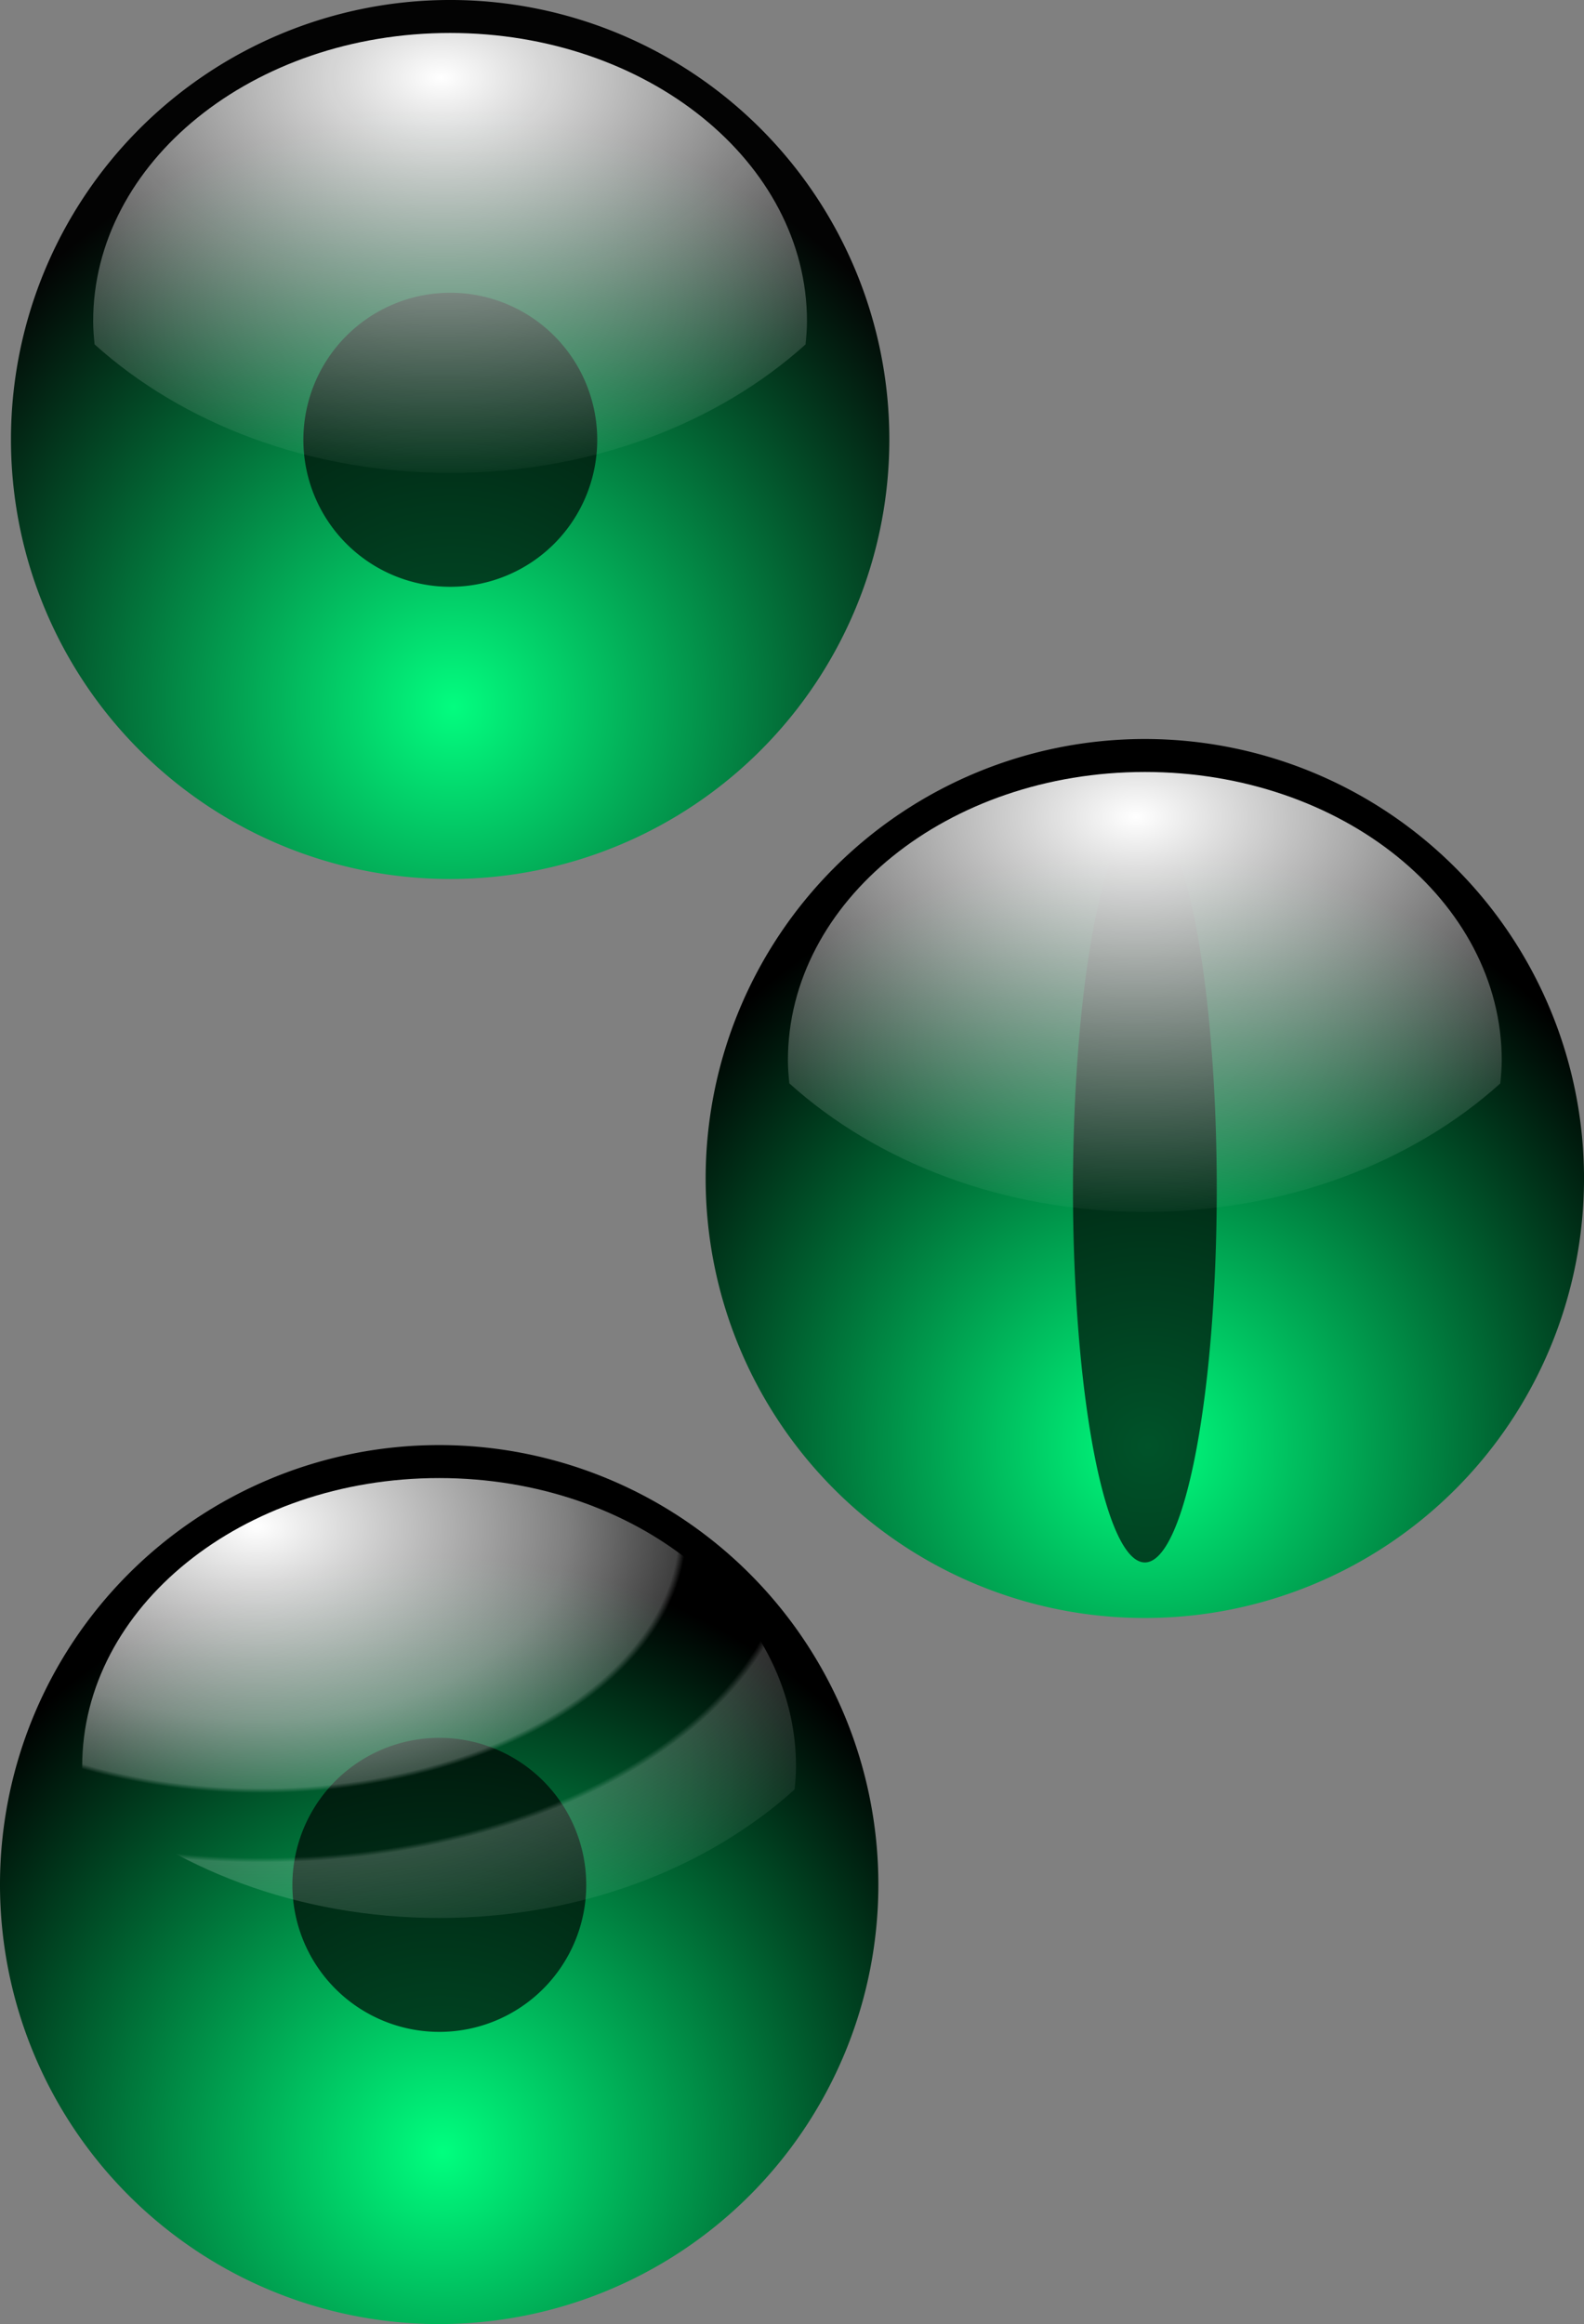
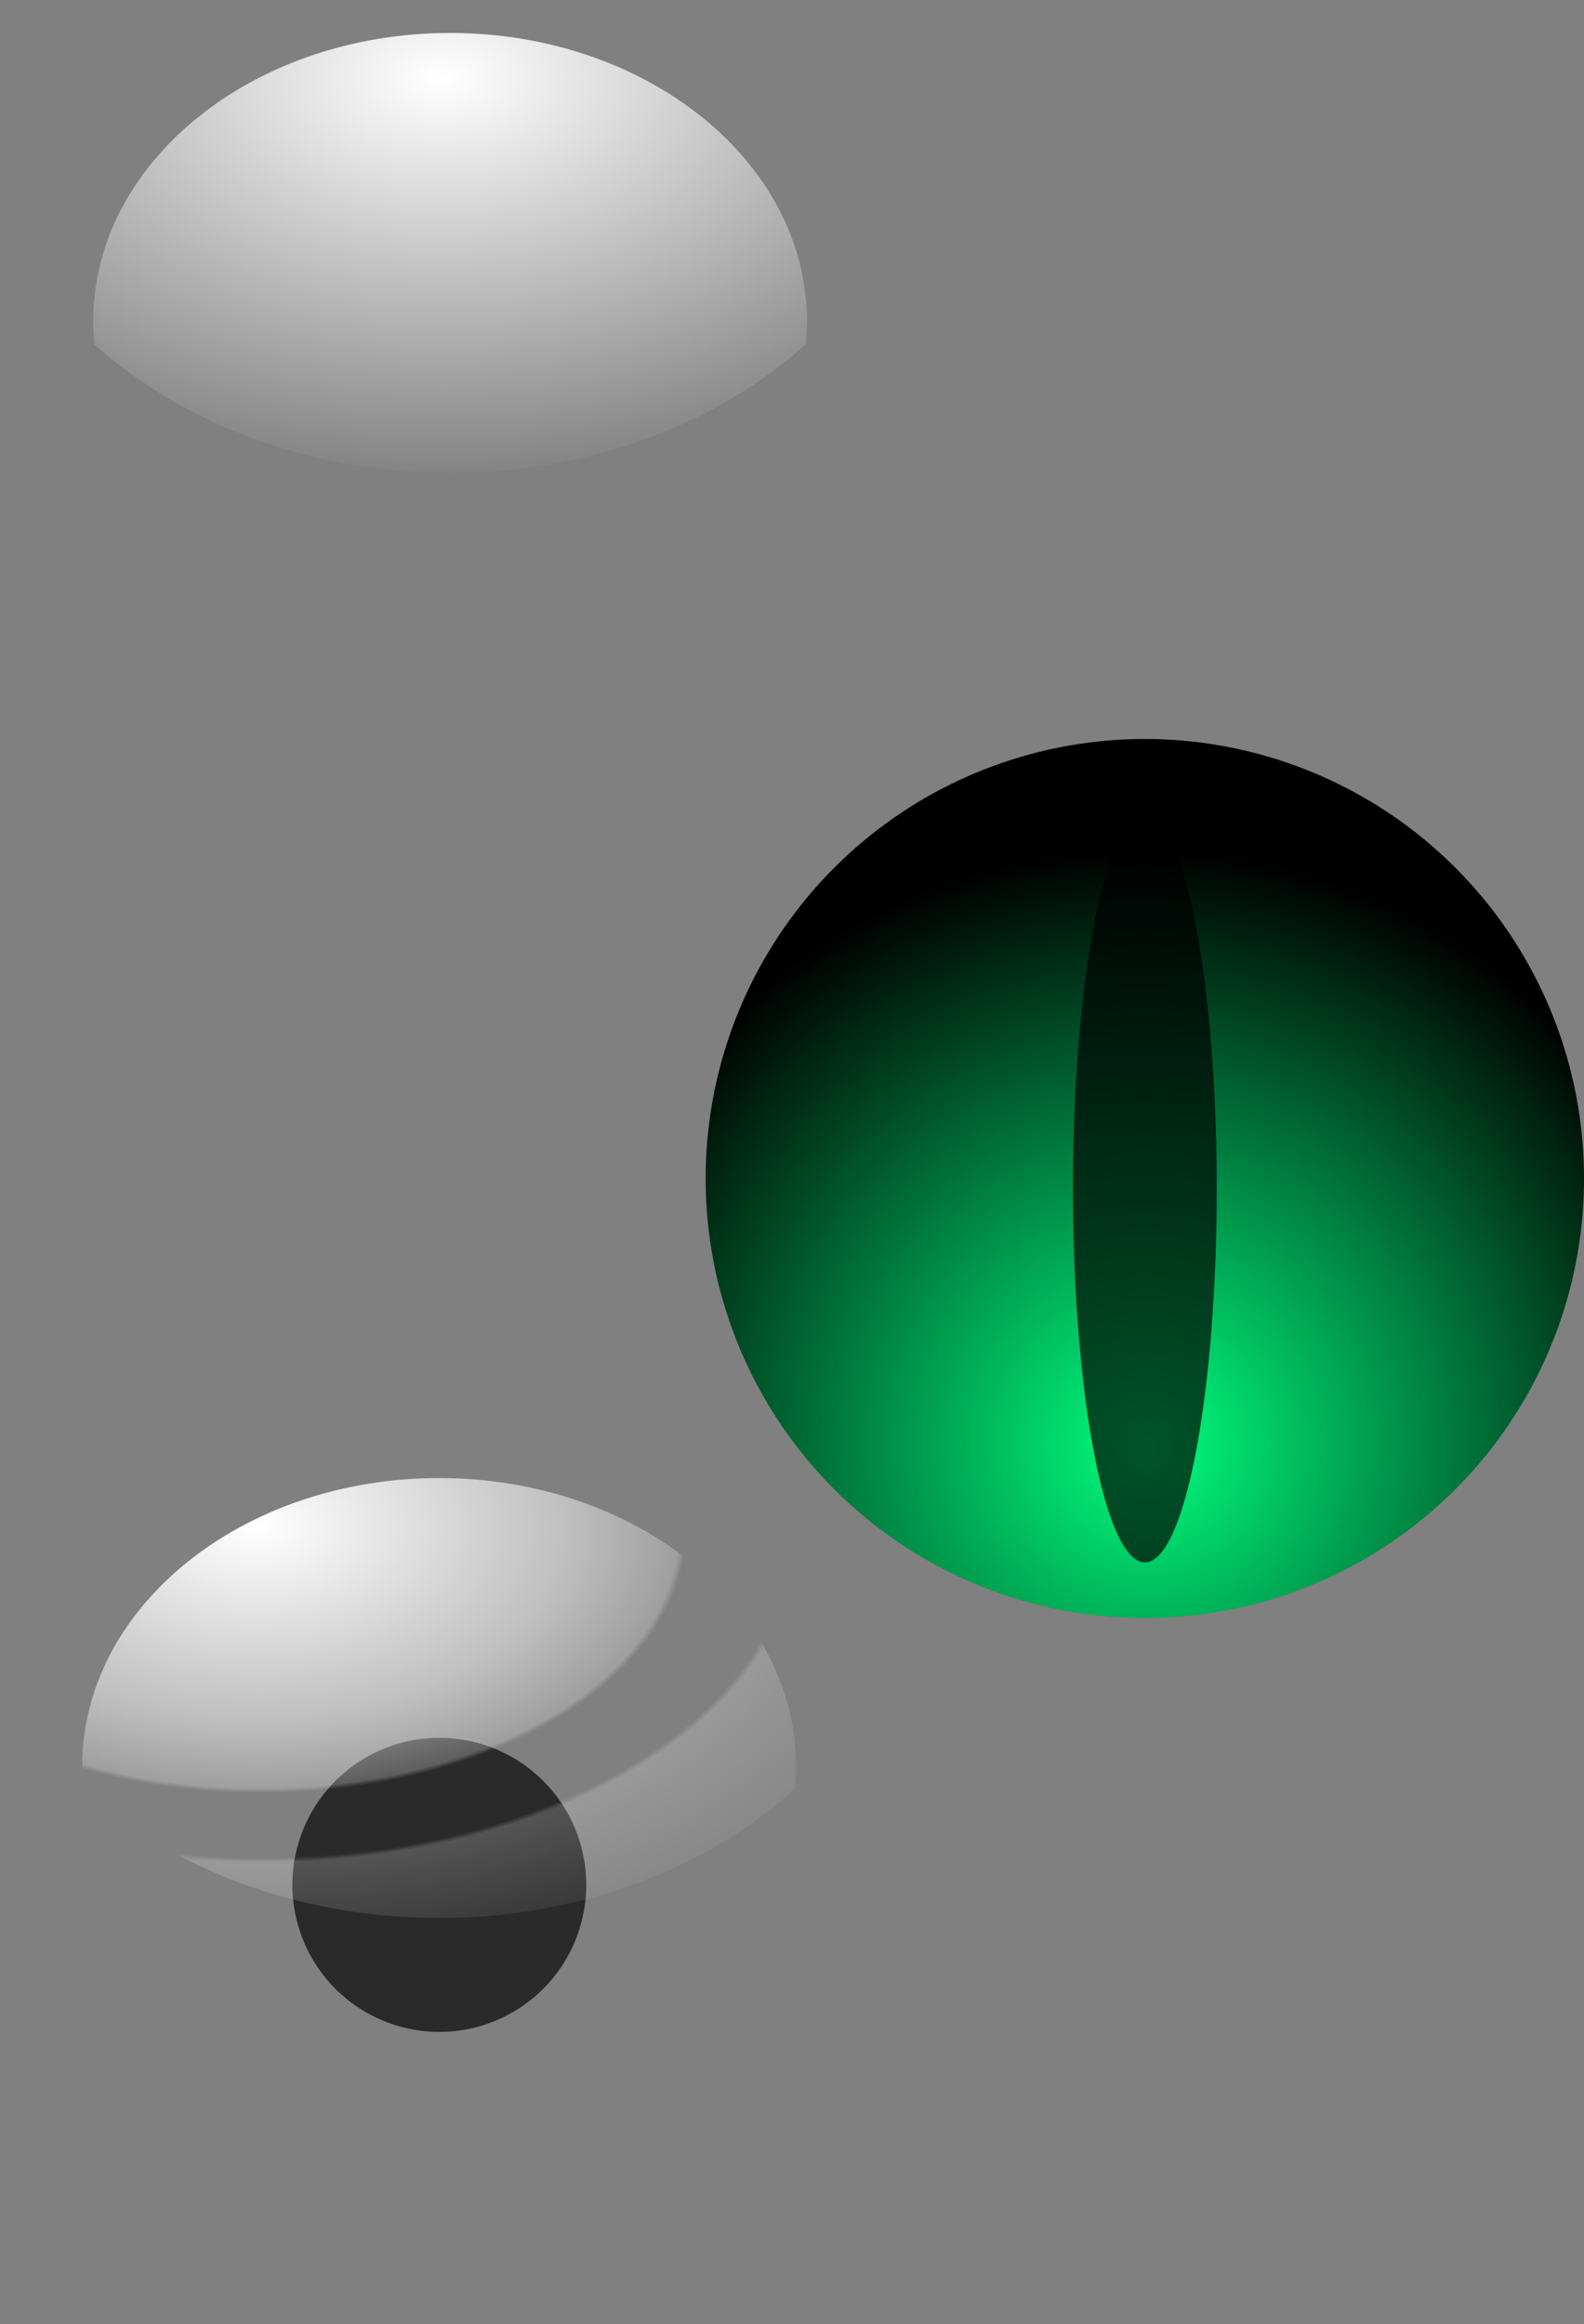
<svg xmlns="http://www.w3.org/2000/svg" version="1.0" viewBox="0 0 674.38 988.94">
  <rect x="0" y="0" width="674.38" height="988.94" fill="#808080" stroke="none" />
  <defs>
    <radialGradient id="a" cx="275.28" cy="593.2" r="297.27" fx="278.71" fy="596.66" gradientTransform="scale(1.009 .991)" gradientUnits="userSpaceOnUse">
      <stop stop-color="#00ff7f" offset="0" />
      <stop offset="1" />
    </radialGradient>
    <radialGradient id="b" cx="190.18" cy="438.35" r="221.38" gradientTransform="scale(1.274 .785)" gradientUnits="userSpaceOnUse">
      <stop stop-color="#fff" offset="0" />
      <stop stop-color="#fff" stop-opacity="0" offset="1" />
    </radialGradient>
    <radialGradient id="c" cx="134.35" cy="443.94" r="252.56" fx="132.06" fy="440.22" gradientTransform="scale(1.274 .785)" gradientUnits="userSpaceOnUse">
      <stop stop-color="#fff" offset="0" />
      <stop stop-color="#fff" stop-opacity=".498" offset=".409" />
      <stop stop-color="#fff" stop-opacity=".247" offset=".554" />
      <stop stop-color="#fff" stop-opacity="0" offset=".564" />
      <stop stop-color="#fff" stop-opacity="0" offset=".701" />
      <stop stop-color="#fff" stop-opacity=".195" offset=".711" />
      <stop stop-color="#fff" stop-opacity="0" offset="1" />
    </radialGradient>
  </defs>
  <g transform="translate(-54.447 -311)" fill-rule="evenodd">
-     <path transform="matrix(.837 0 0 .852 12.21 108.07)" d="m502.83 457.68a223.39 219.5 0 1 1-446.79 0 223.39 219.5 0 1 1 446.79 0z" fill="url(#a)" opacity=".98" />
-     <path transform="matrix(.28 0 0 .285 167.92 367.7)" d="m502.83 457.68a223.39 219.5 0 1 1-446.79 0 223.39 219.5 0 1 1 446.79 0z" fill-opacity=".674" />
    <path d="m246.08 325.03c-83.88 0-151.97 54.97-151.97 122.71-4e-3 3.3 0.287 6.56 0.605 9.8 37.205 33.55 91.235 54.69 151.36 54.69 60.11 0 114.12-21.13 151.33-54.67 0.32-3.25 0.61-6.51 0.61-9.82 0-67.74-68.07-122.71-151.94-122.71z" fill="url(#b)" />
  </g>
  <g transform="translate(-200.78 -8.994)" fill-rule="evenodd">
    <path transform="matrix(.837 0 0 .852 454.3 120.53)" d="m502.83 457.68a223.39 219.5 0 1 1-446.79 0 223.39 219.5 0 1 1 446.79 0z" fill="url(#a)" />
    <path transform="matrix(.137 0 0 .724 649.92 183.57)" d="m502.83 457.68a223.39 219.5 0 1 1-446.79 0 223.39 219.5 0 1 1 446.79 0z" fill-opacity=".674" />
-     <path transform="translate(442.12 12.454)" d="m246.08 325.03c-83.88 0-151.97 54.97-151.97 122.71-4e-3 3.3 0.287 6.56 0.605 9.8 37.205 33.55 91.235 54.69 151.36 54.69 60.11 0 114.12-21.13 151.33-54.67 0.32-3.25 0.61-6.51 0.61-9.82 0-67.74-68.07-122.71-151.94-122.71z" fill="url(#b)" />
  </g>
  <g transform="translate(-40.436 -26.118)" fill-rule="evenodd">
-     <path transform="matrix(.837 0 0 .852 -6.471 438.1)" d="m502.83 457.68a223.39 219.5 0 1 1-446.79 0 223.39 219.5 0 1 1 446.79 0z" fill="url(#a)" />
    <path transform="matrix(.28 0 0 .285 149.23 697.73)" d="m502.83 457.68a223.39 219.5 0 1 1-446.79 0 223.39 219.5 0 1 1 446.79 0z" fill-opacity=".674" />
    <path transform="translate(-18.681 330.03)" d="m246.08 325.03c-83.88 0-151.97 54.97-151.97 122.71-4e-3 3.3 0.287 6.56 0.605 9.8 37.205 33.55 91.235 54.69 151.36 54.69 60.11 0 114.12-21.13 151.33-54.67 0.32-3.25 0.61-6.51 0.61-9.82 0-67.74-68.07-122.71-151.94-122.71z" fill="url(#c)" />
  </g>
</svg>